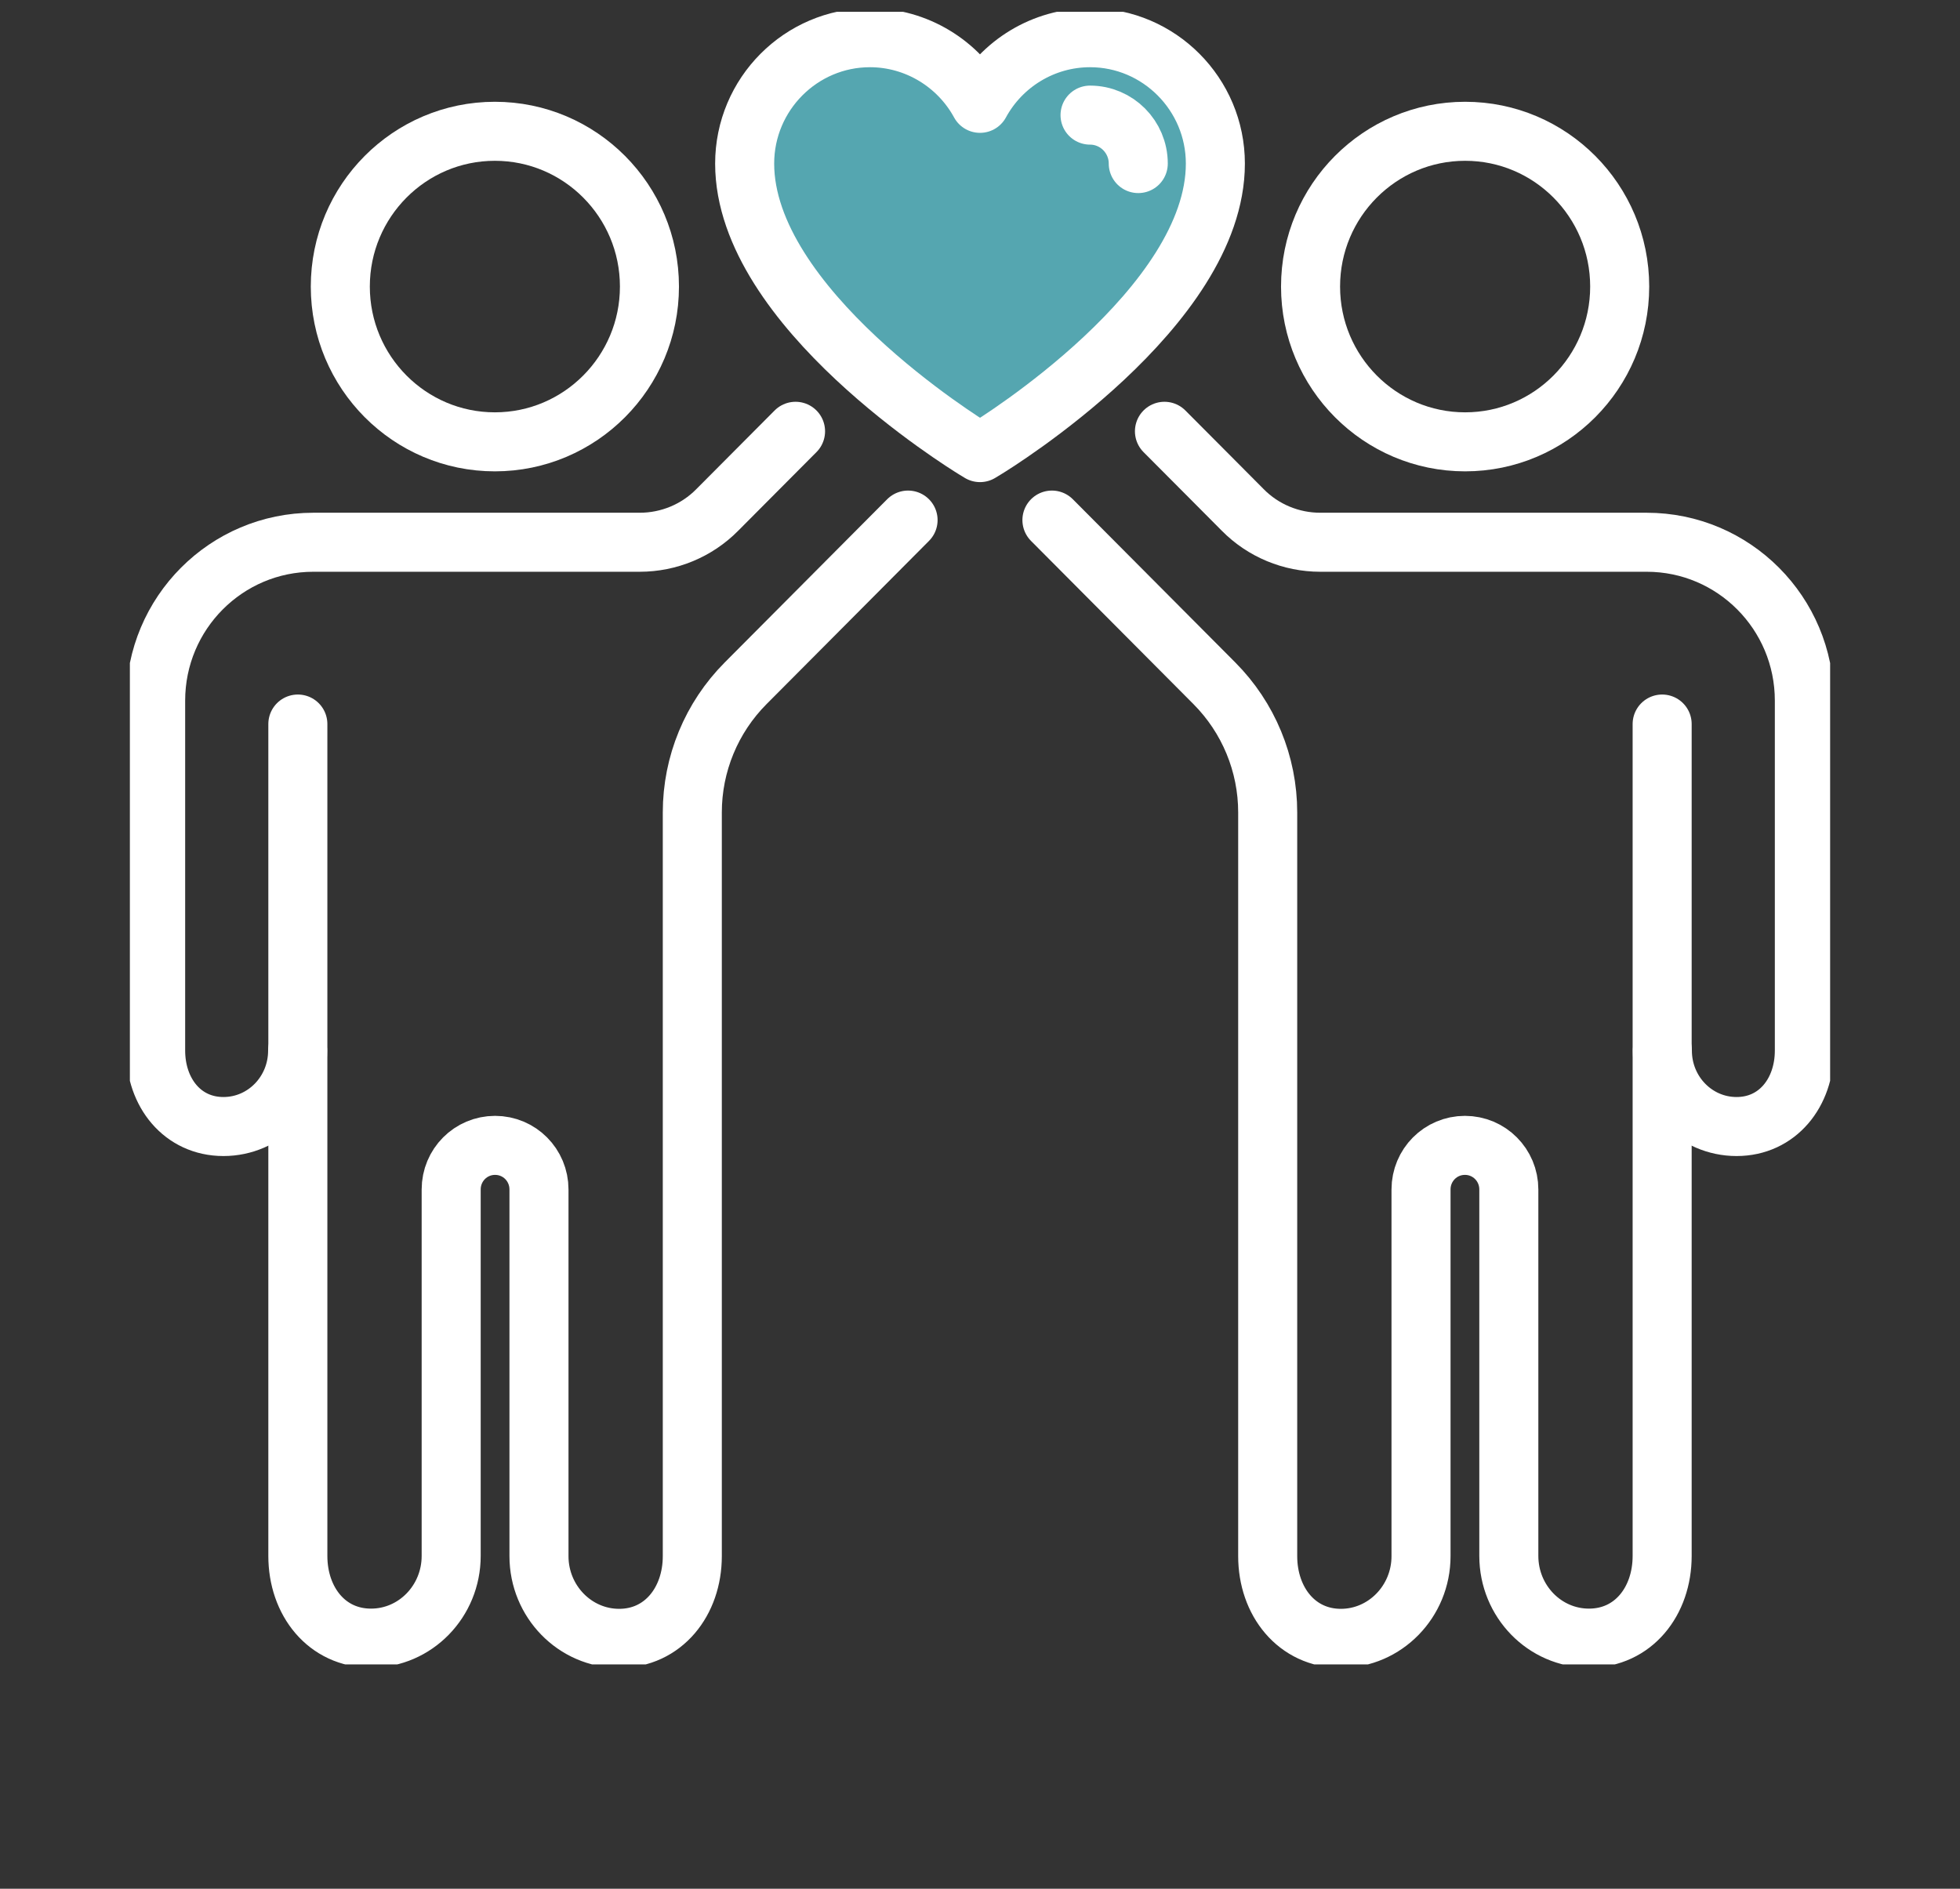
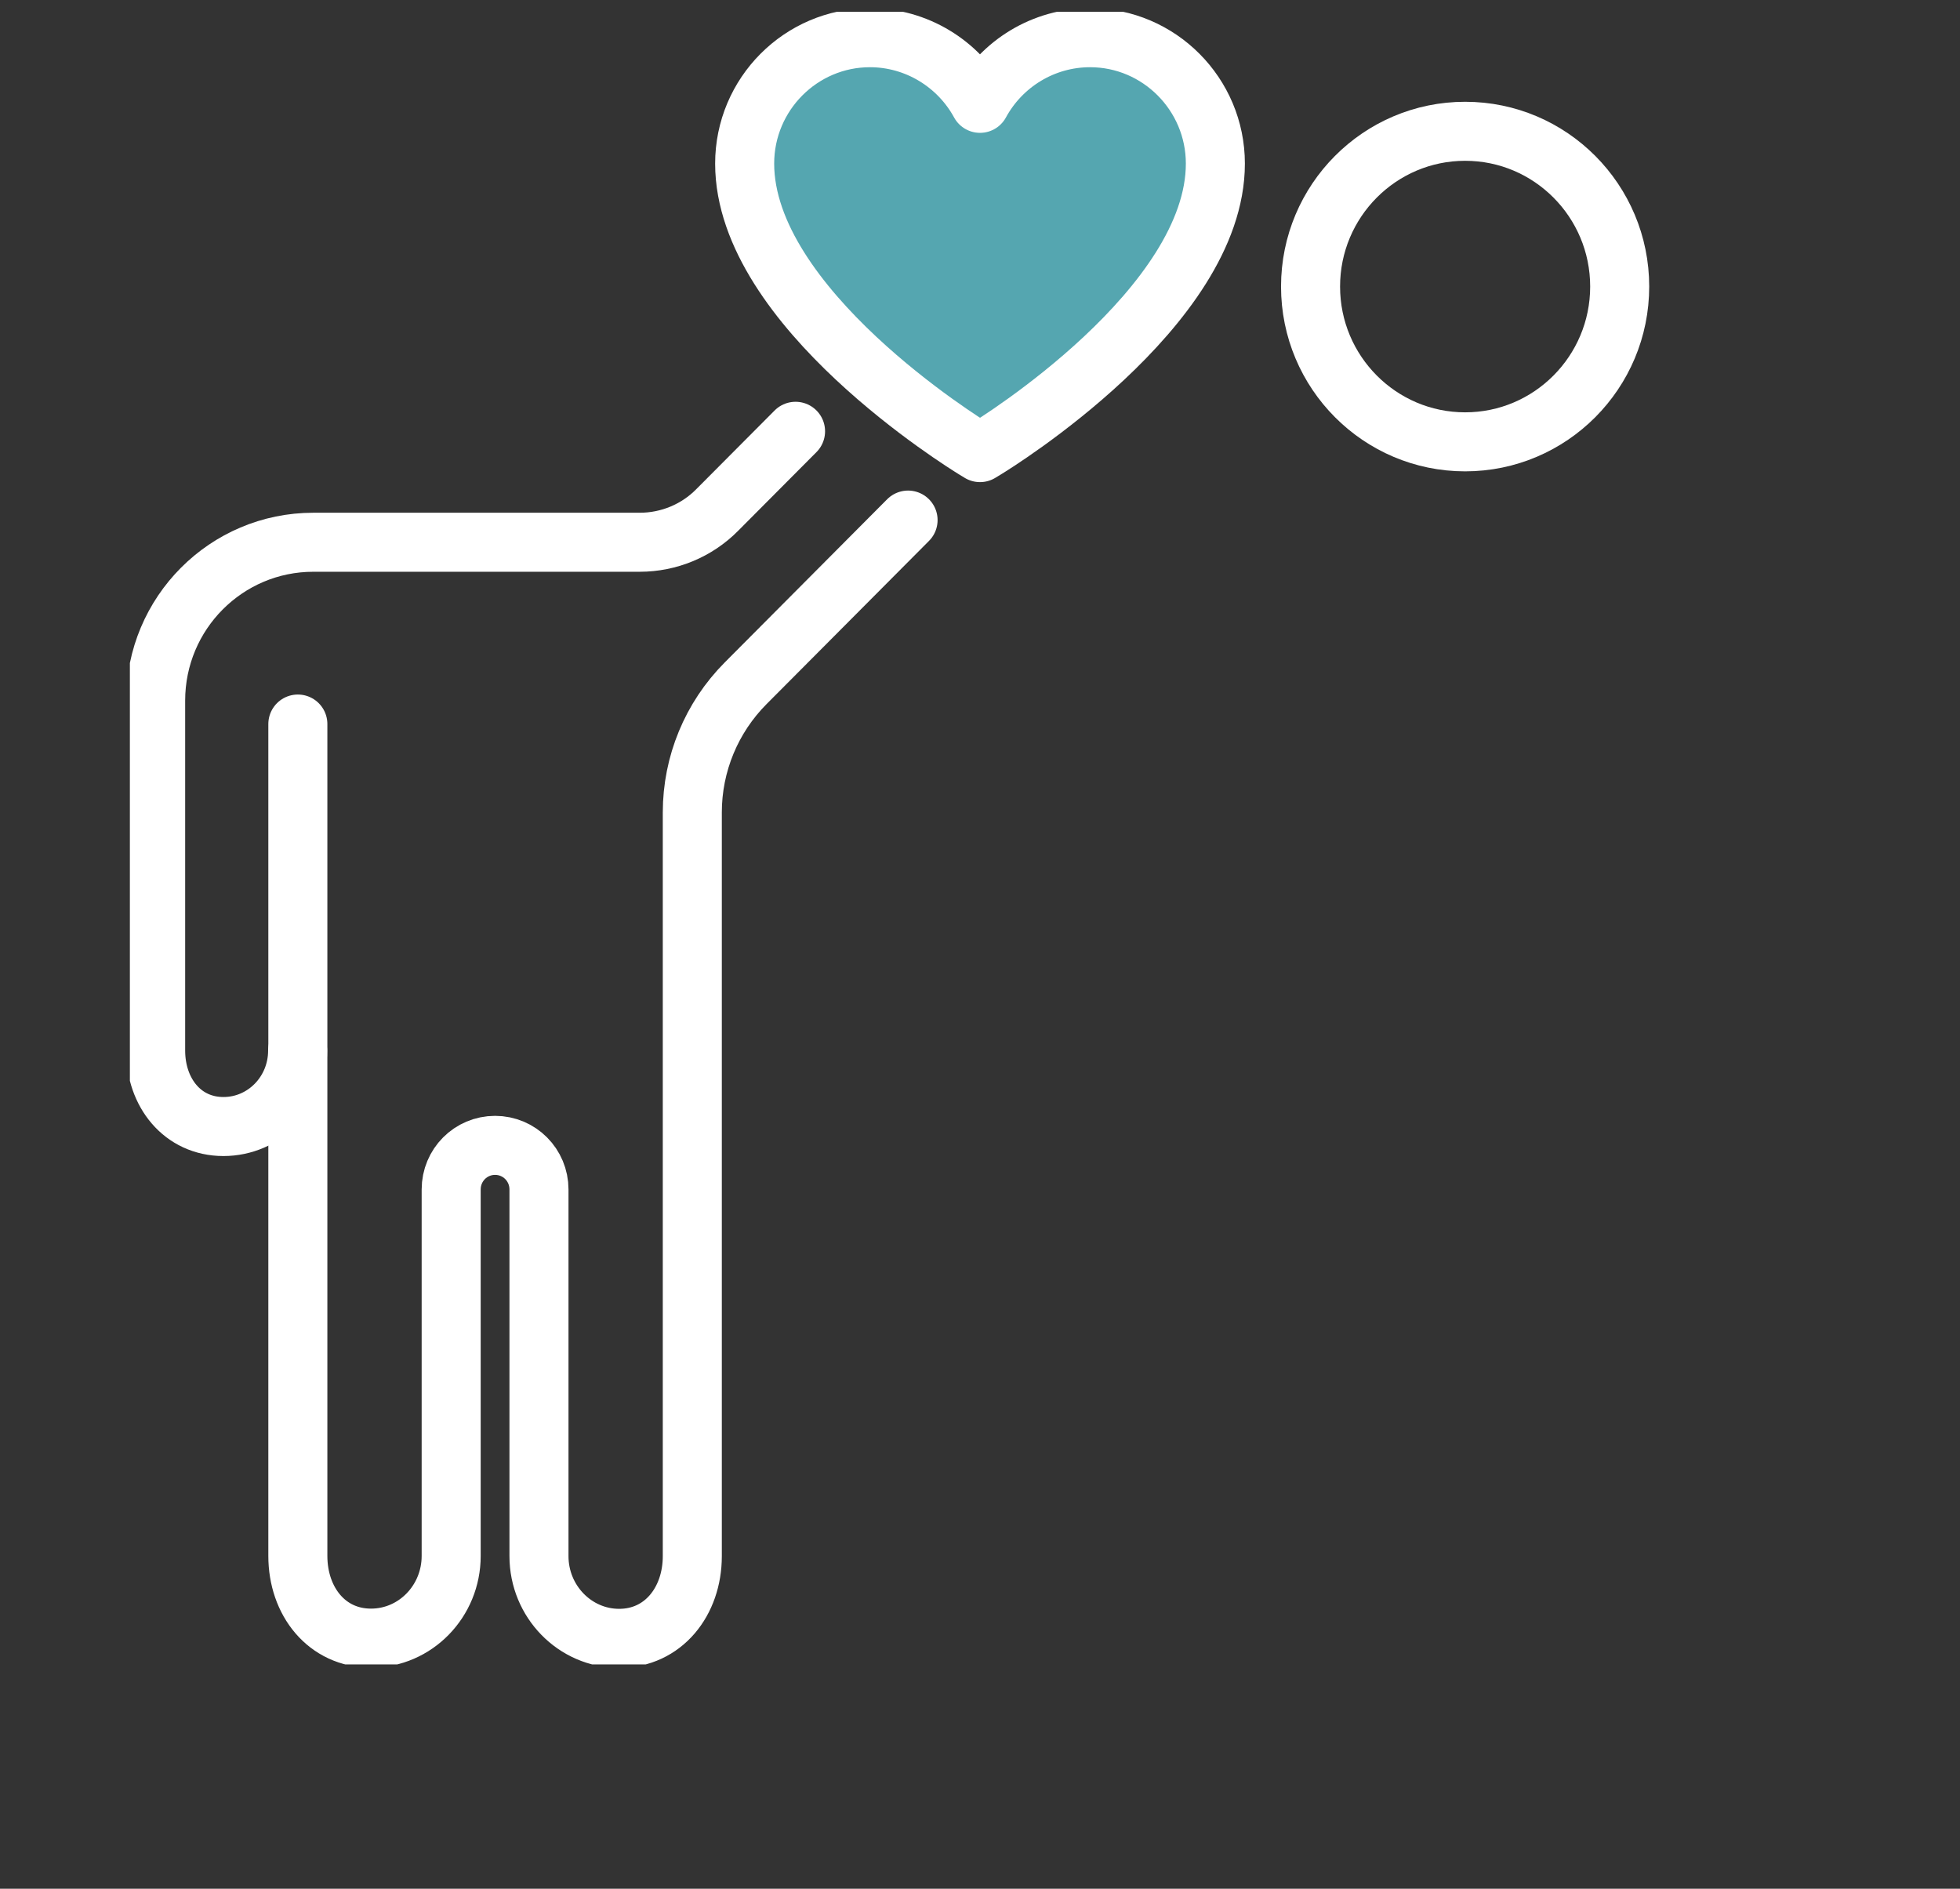
<svg xmlns="http://www.w3.org/2000/svg" width="83" height="80" viewBox="0 0 83 80" fill="none">
  <rect x="0" y="0" width="83" height="80" fill="#333333" stroke="none" />
  <g clip-path="url(#clip0_375_603)">
-     <path d="M20.956 18.715C24.569 18.715 27.502 15.768 27.502 12.138C27.502 8.507 24.569 5.561 20.956 5.561C17.343 5.561 14.411 8.507 14.411 12.138C14.411 15.768 17.343 18.715 20.956 18.715Z" stroke="white" stroke-width="2.5" stroke-linecap="round" stroke-linejoin="round" />
    <path d="M38.454 22.029L36.08 24.415L31.577 28.94C30.128 30.396 29.317 32.36 29.317 34.412V46.865V65.913C29.317 67.834 28.086 69.395 26.219 69.395C24.351 69.395 22.824 67.834 22.824 65.913V50.382C22.824 49.347 21.995 48.514 20.965 48.514C19.935 48.514 19.106 49.347 19.106 50.382V55.258V59.704V65.904C19.106 67.825 17.587 69.386 15.711 69.386C13.835 69.386 12.613 67.825 12.613 65.904V46.856V30.668" stroke="white" stroke-width="2.5" stroke-linecap="round" stroke-linejoin="round" />
    <path d="M12.604 44.498C12.604 46.278 11.199 47.716 9.462 47.716C7.725 47.716 6.591 46.278 6.591 44.498V29.677C6.591 25.967 9.584 22.968 13.267 22.968H27.091C28.322 22.968 29.509 22.477 30.373 21.6L31.787 20.179L33.689 18.268" stroke="white" stroke-width="2.5" stroke-linecap="round" stroke-linejoin="round" />
    <path d="M62.044 18.715C58.431 18.715 55.498 15.768 55.498 12.138C55.498 8.507 58.431 5.561 62.044 5.561C65.657 5.561 68.589 8.507 68.589 12.138C68.589 15.768 65.657 18.715 62.044 18.715Z" stroke="white" stroke-width="2.5" stroke-linecap="round" stroke-linejoin="round" />
-     <path d="M44.546 22.029L46.92 24.415L51.423 28.94C52.872 30.396 53.683 32.36 53.683 34.412V46.865V65.913C53.683 67.834 54.914 69.395 56.782 69.395C58.649 69.395 60.176 67.834 60.176 65.913V50.382C60.176 49.347 61.005 48.514 62.035 48.514C63.065 48.514 63.894 49.347 63.894 50.382V55.258V59.704V65.904C63.894 67.825 65.413 69.386 67.289 69.386C69.165 69.386 70.387 67.825 70.387 65.904V46.856V30.668" stroke="white" stroke-width="2.5" stroke-linecap="round" stroke-linejoin="round" />
-     <path d="M70.396 44.498C70.396 46.278 71.801 47.716 73.538 47.716C75.275 47.716 76.409 46.278 76.409 44.498V29.677C76.409 25.967 73.416 22.968 69.733 22.968H55.909C54.678 22.968 53.491 22.477 52.627 21.6L51.214 20.179L49.311 18.268" stroke="white" stroke-width="2.5" stroke-linecap="round" stroke-linejoin="round" />
    <path d="M41.256 19.022C40.863 18.777 31.534 13.024 31.534 6.929C31.534 3.991 33.916 1.597 36.84 1.597C38.803 1.597 40.584 2.693 41.5 4.377C42.417 2.693 44.188 1.597 46.161 1.597C49.084 1.597 51.467 3.991 51.467 6.929C51.467 13.024 42.146 18.777 41.745 19.022L41.5 19.171L41.256 19.022Z" fill="#55A6B0" stroke="white" stroke-width="2.5" stroke-linecap="round" stroke-linejoin="round" />
-     <path d="M46.16 4.876C47.286 4.876 48.202 5.797 48.202 6.928" stroke="white" stroke-width="2.5" stroke-linecap="round" stroke-linejoin="round" />
  </g>
  <defs>
    <clipPath id="clip0_375_603">
      <rect width="72" height="70" fill="white" transform="translate(5.5 0.5)" />
    </clipPath>
  </defs>
</svg>